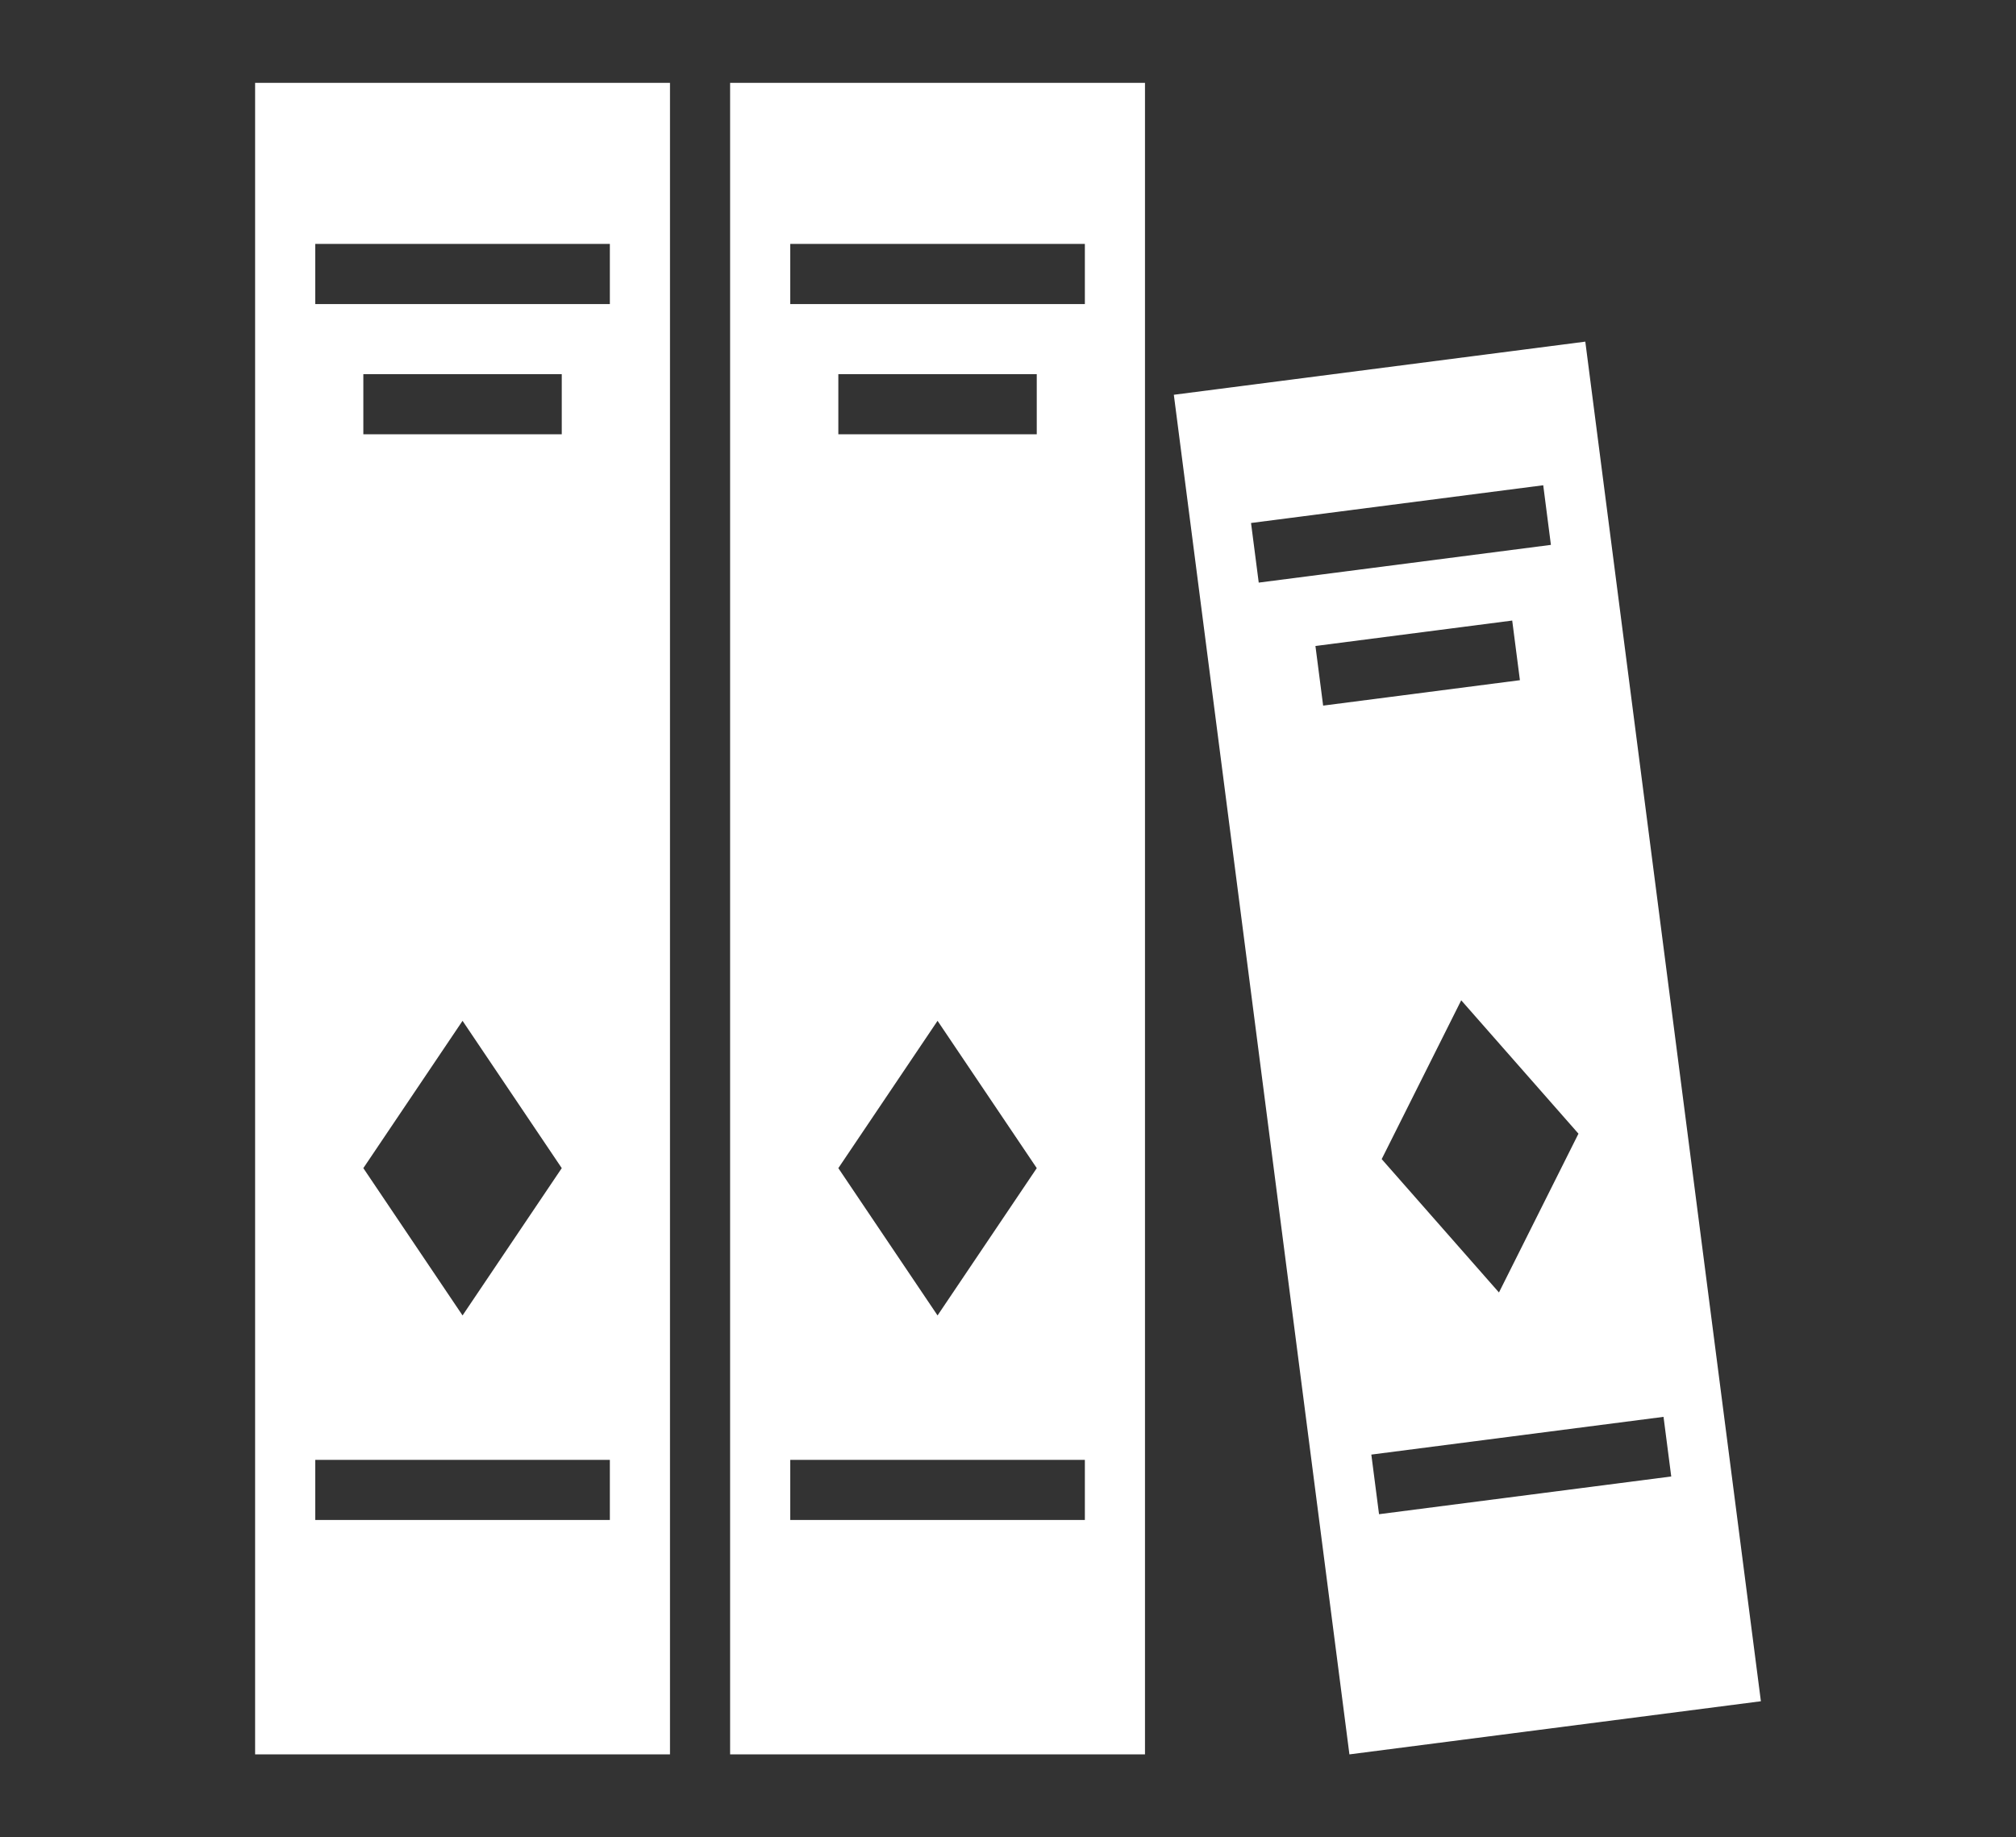
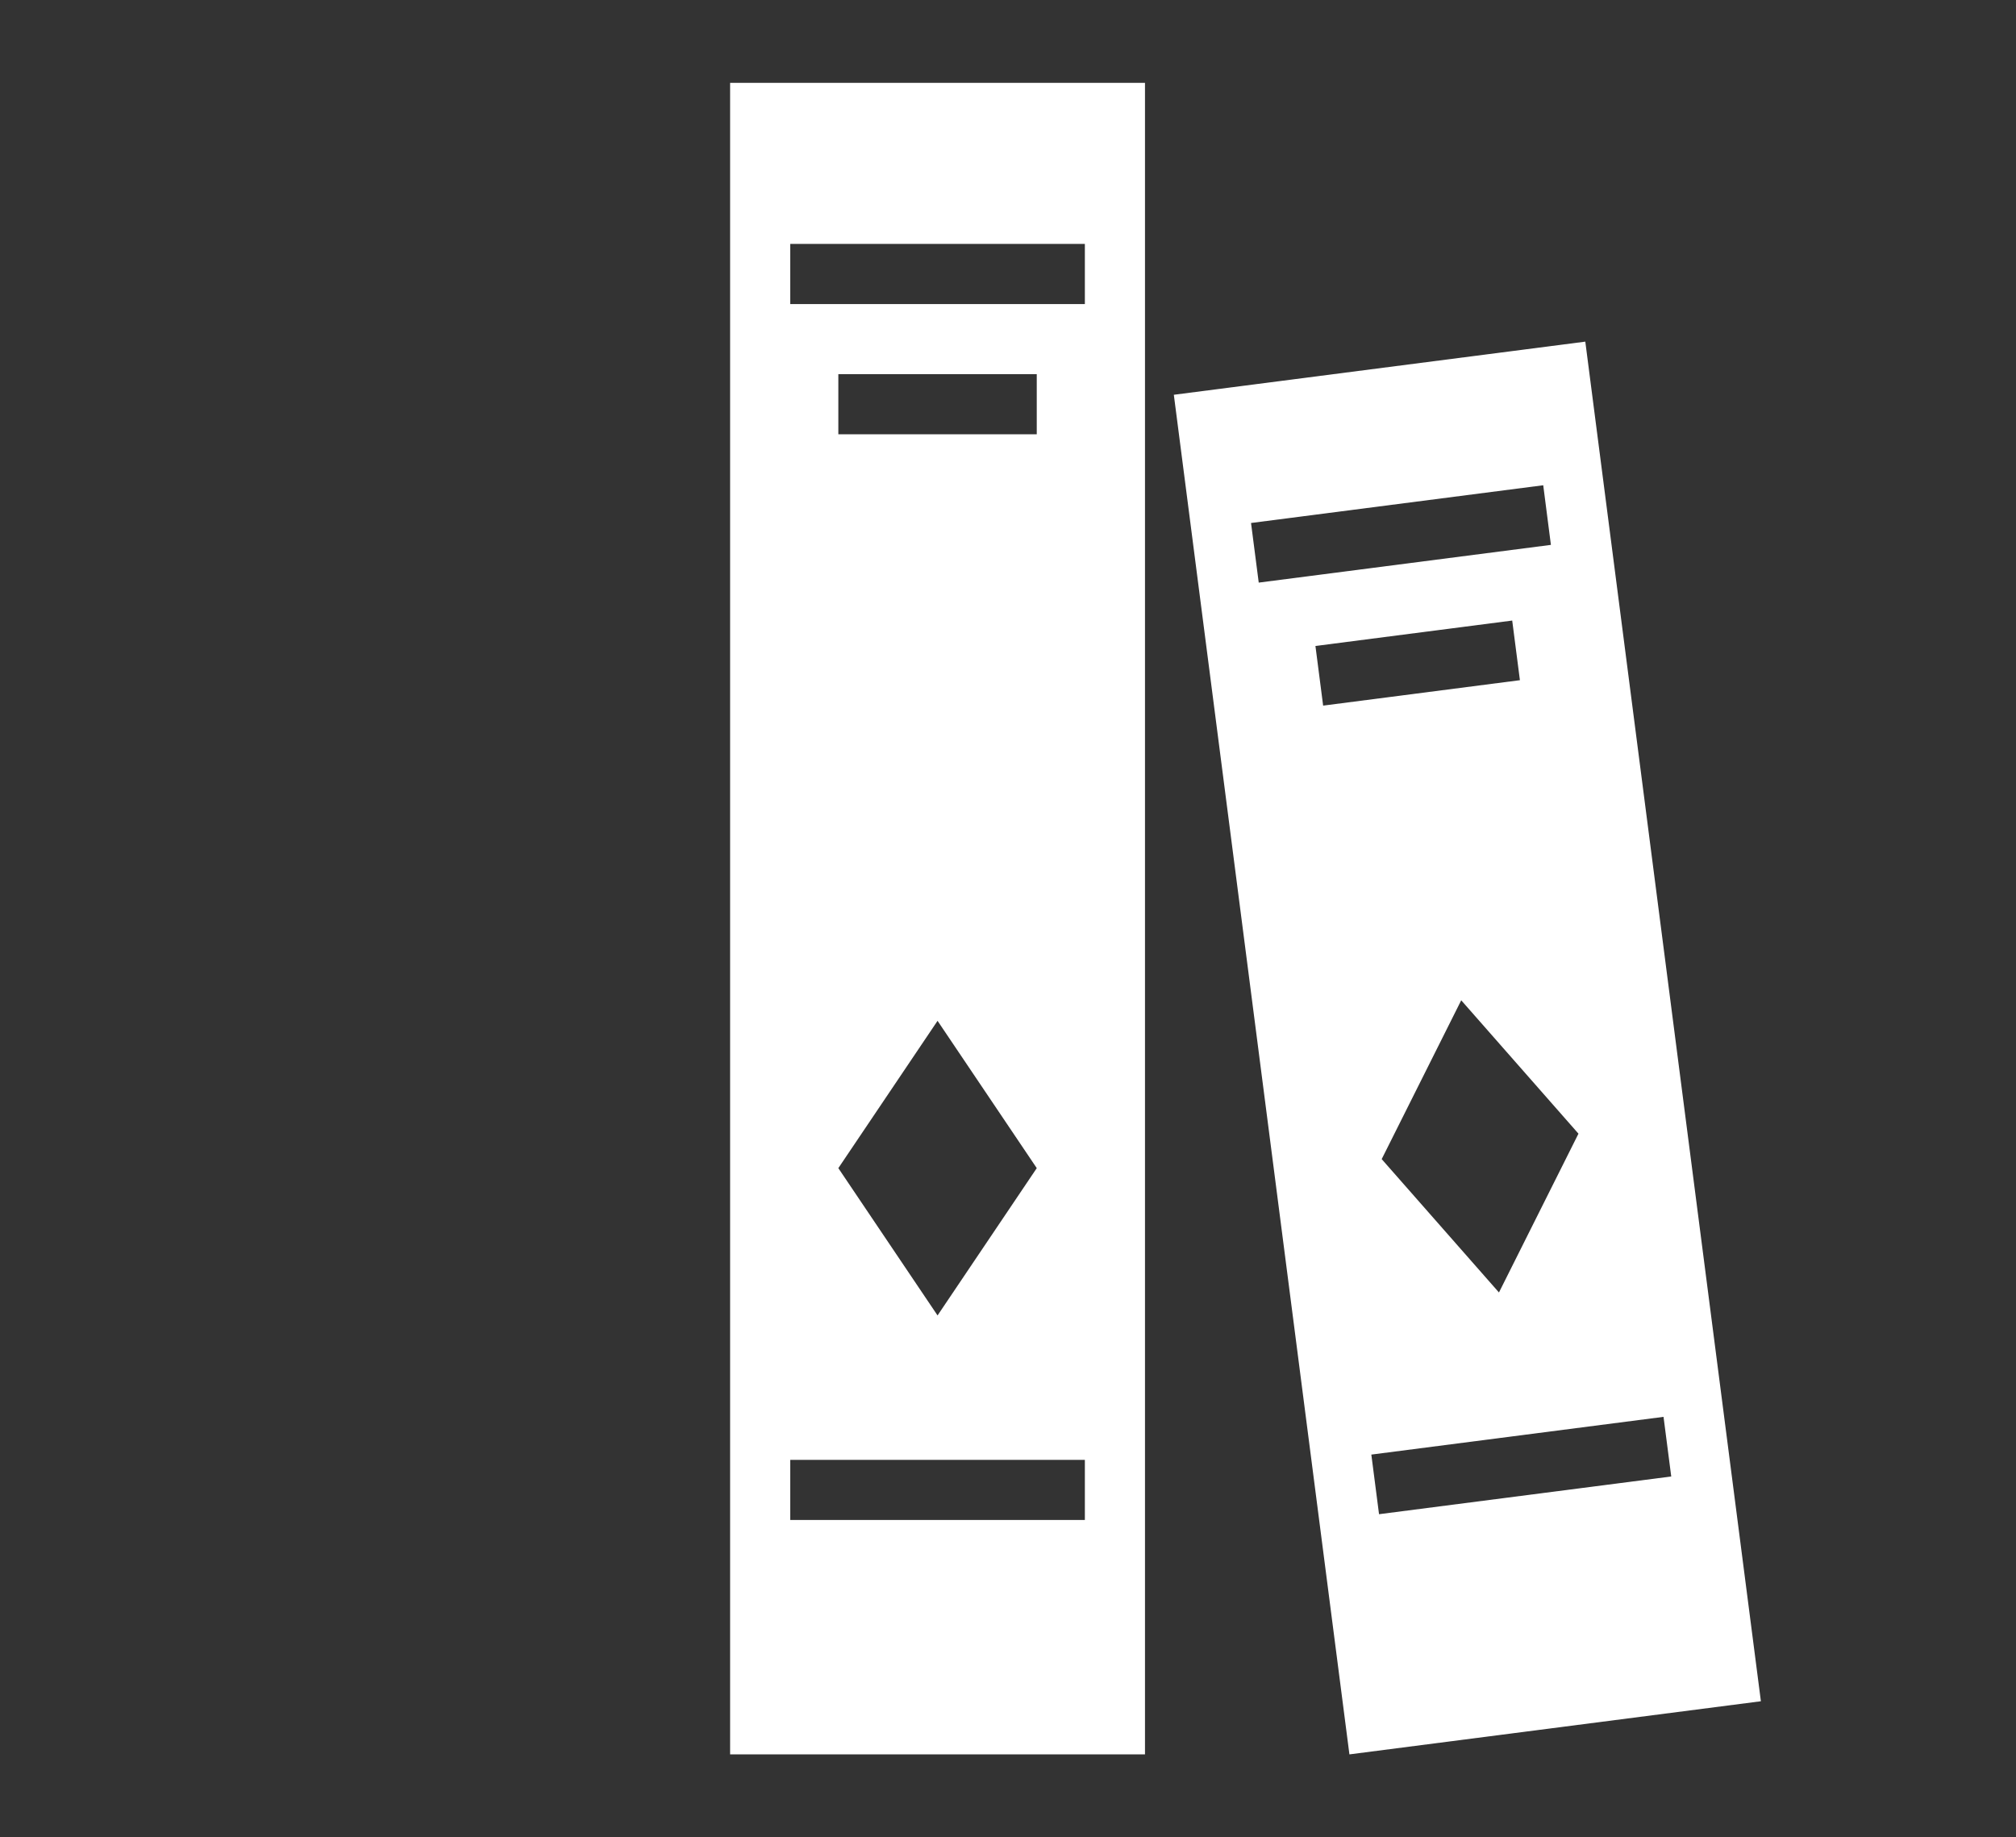
<svg xmlns="http://www.w3.org/2000/svg" version="1.1" id="Capa_9" x="0px" y="0px" width="614.5px" height="560px" viewBox="0 0 614.5 560" enable-background="new 0 0 614.5 560" xml:space="preserve">
  <rect x="0" y="0" width="614.5" height="560" fill="#333333" stroke="none" />
  <g>
-     <path fill="#FFFFFF" d="M77.761,25.25v509.5H204.22V25.25H77.761z M185.892,463.302H96.088v-18.327h89.804V463.302z    M140.99,311.156l30.24,44.901l-30.24,44.902l-30.24-44.902L140.99,311.156z M110.75,132.375v-18.327h60.48v18.327H110.75z    M185.892,92.682H96.088V74.354h89.804V92.682z" />
    <path fill="#FFFFFF" d="M222.547,25.25v509.5h126.459V25.25H222.547z M330.678,463.302h-89.804v-18.327h89.804V463.302z    M285.776,311.156l30.242,44.901l-30.242,44.902l-30.24-44.902L285.776,311.156z M255.536,132.375v-18.327h60.479v18.327H255.536z    M330.678,92.682h-89.804V74.354h89.804V92.682z" />
    <path fill="#FFFFFF" d="M357.797,120.33l53.521,414.42l125.421-16.194l-53.521-414.423L357.797,120.33z M509.413,450.043   l-89.067,11.498l-2.348-18.171l89.064-11.503L509.413,450.043z M445.396,304.898l35.738,40.656l-24.233,48.403l-35.746-40.65   L445.396,304.898z M403.308,215.078l-2.348-18.177l59.979-7.75l2.348,18.177L403.308,215.078z M472.736,166.084l-89.06,11.5   l-2.348-18.173l89.067-11.501L472.736,166.084z" />
  </g>
</svg>